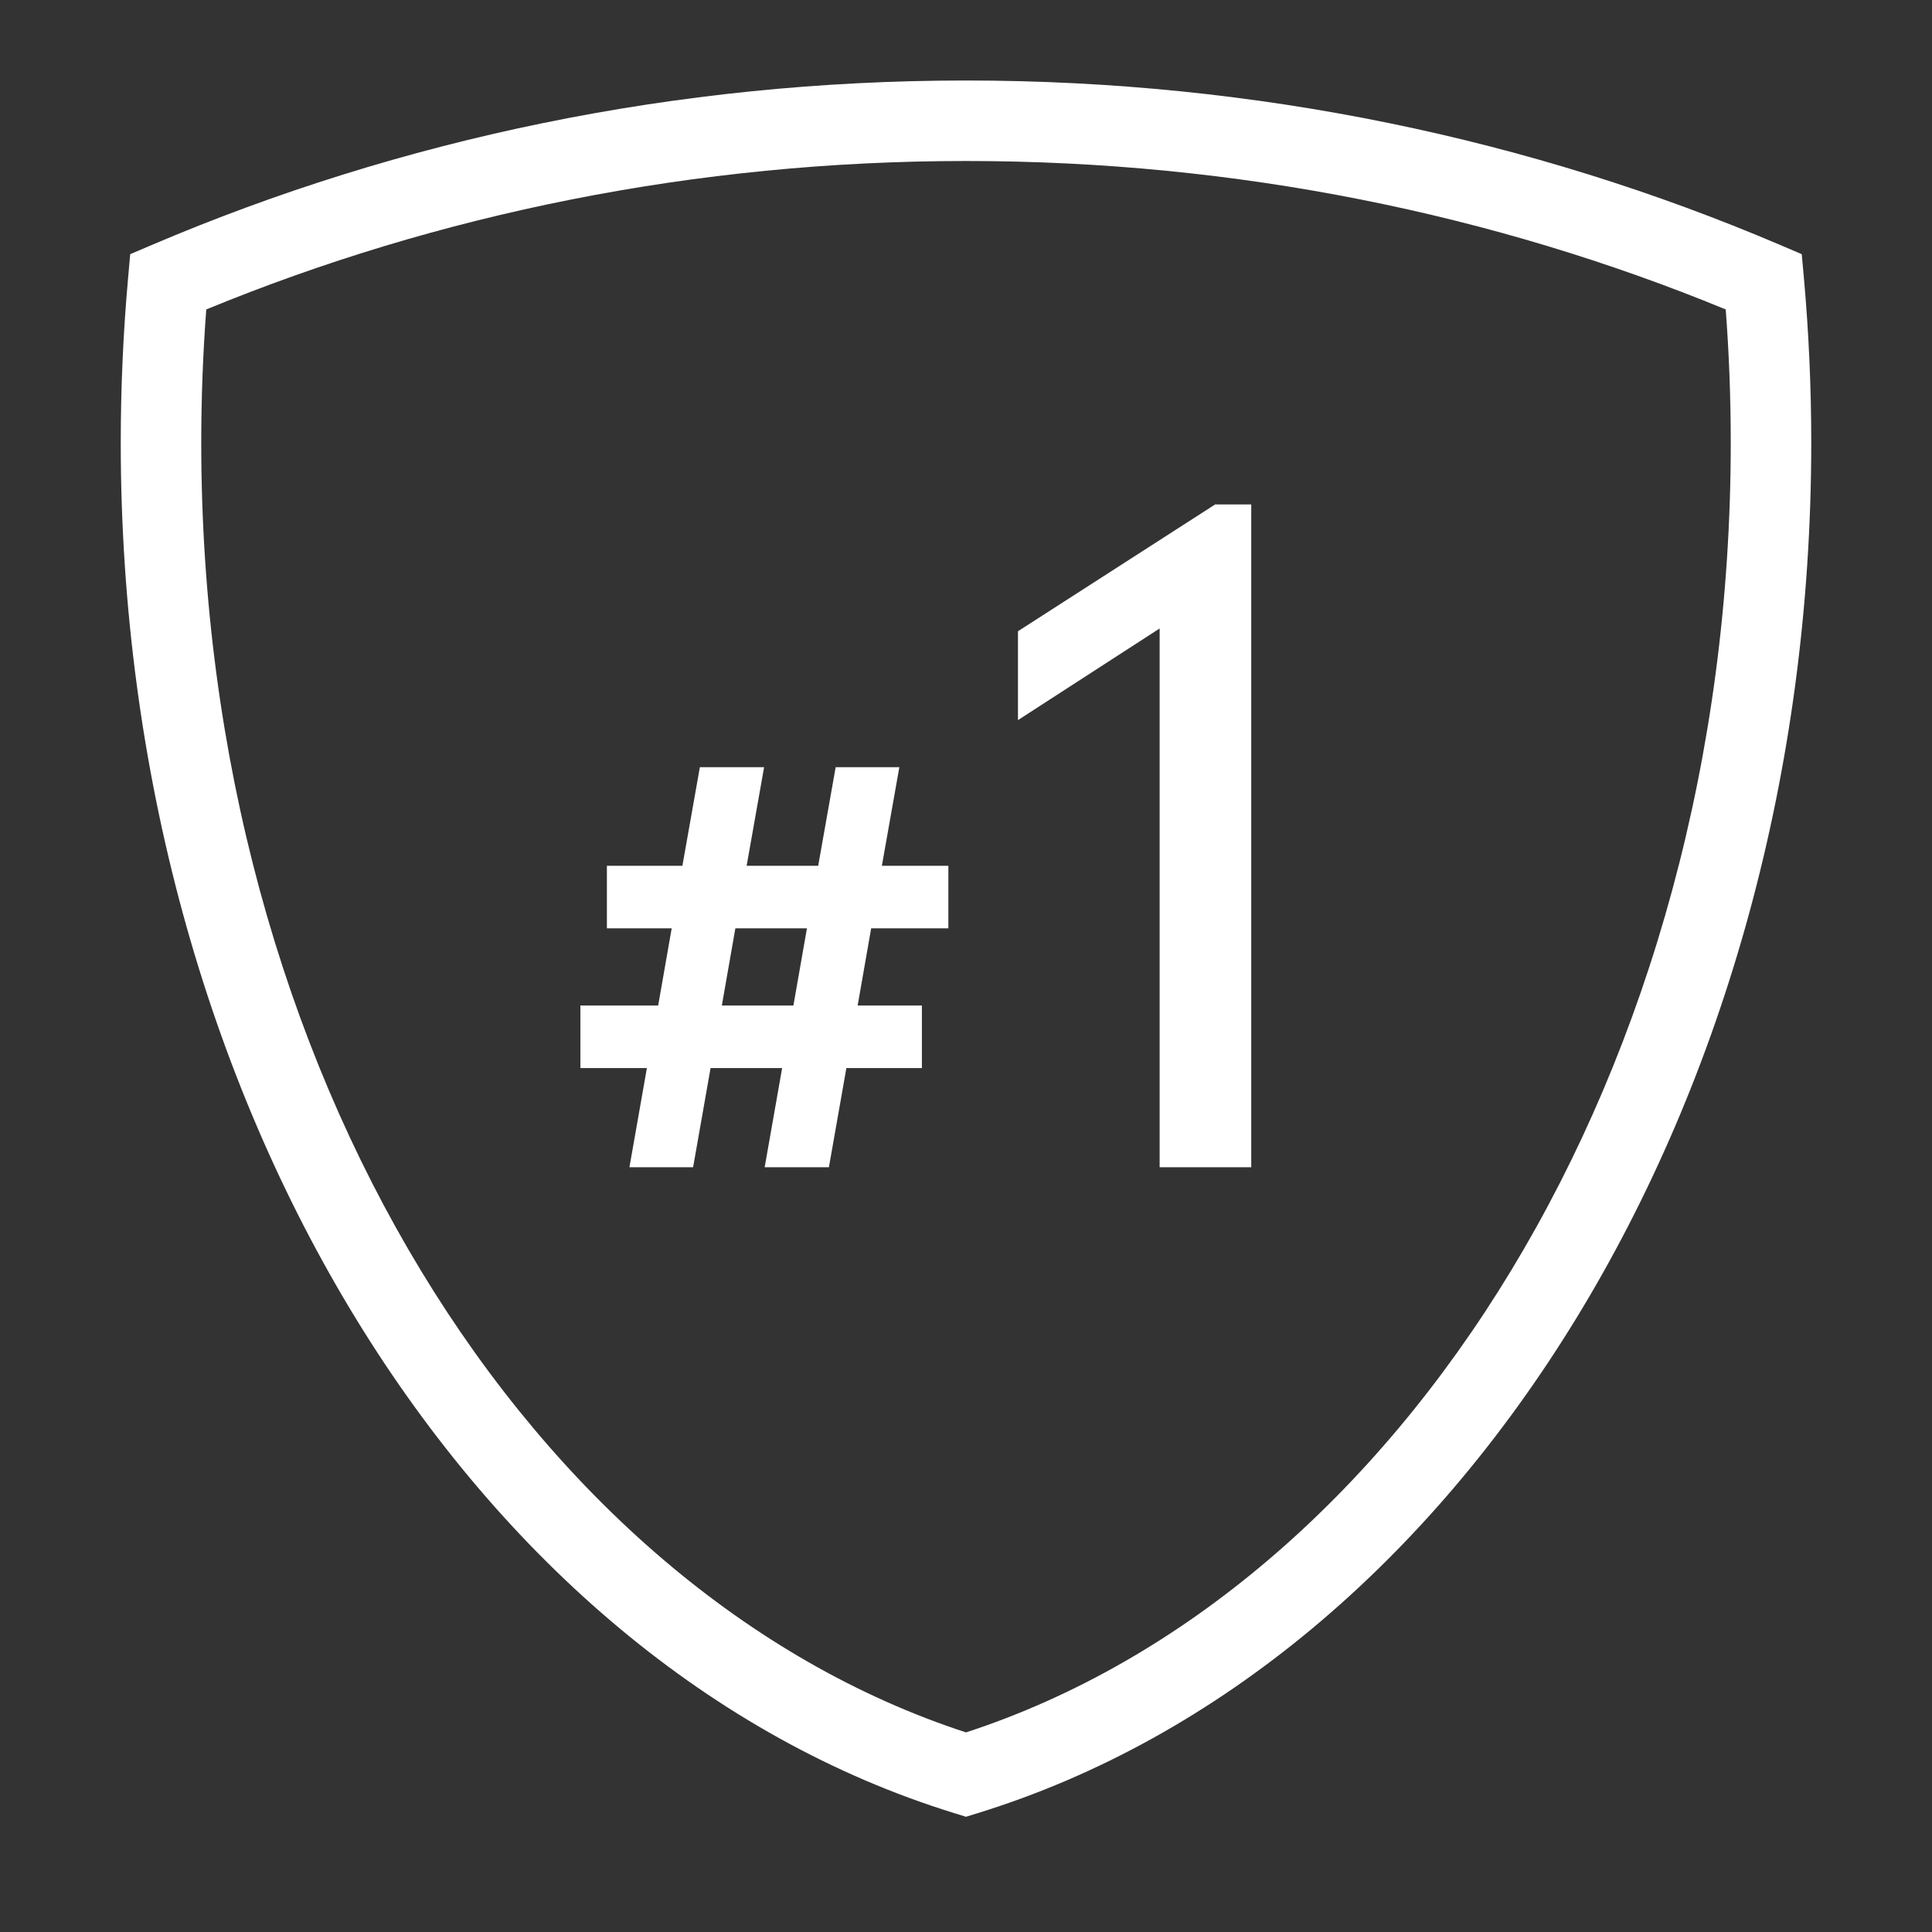
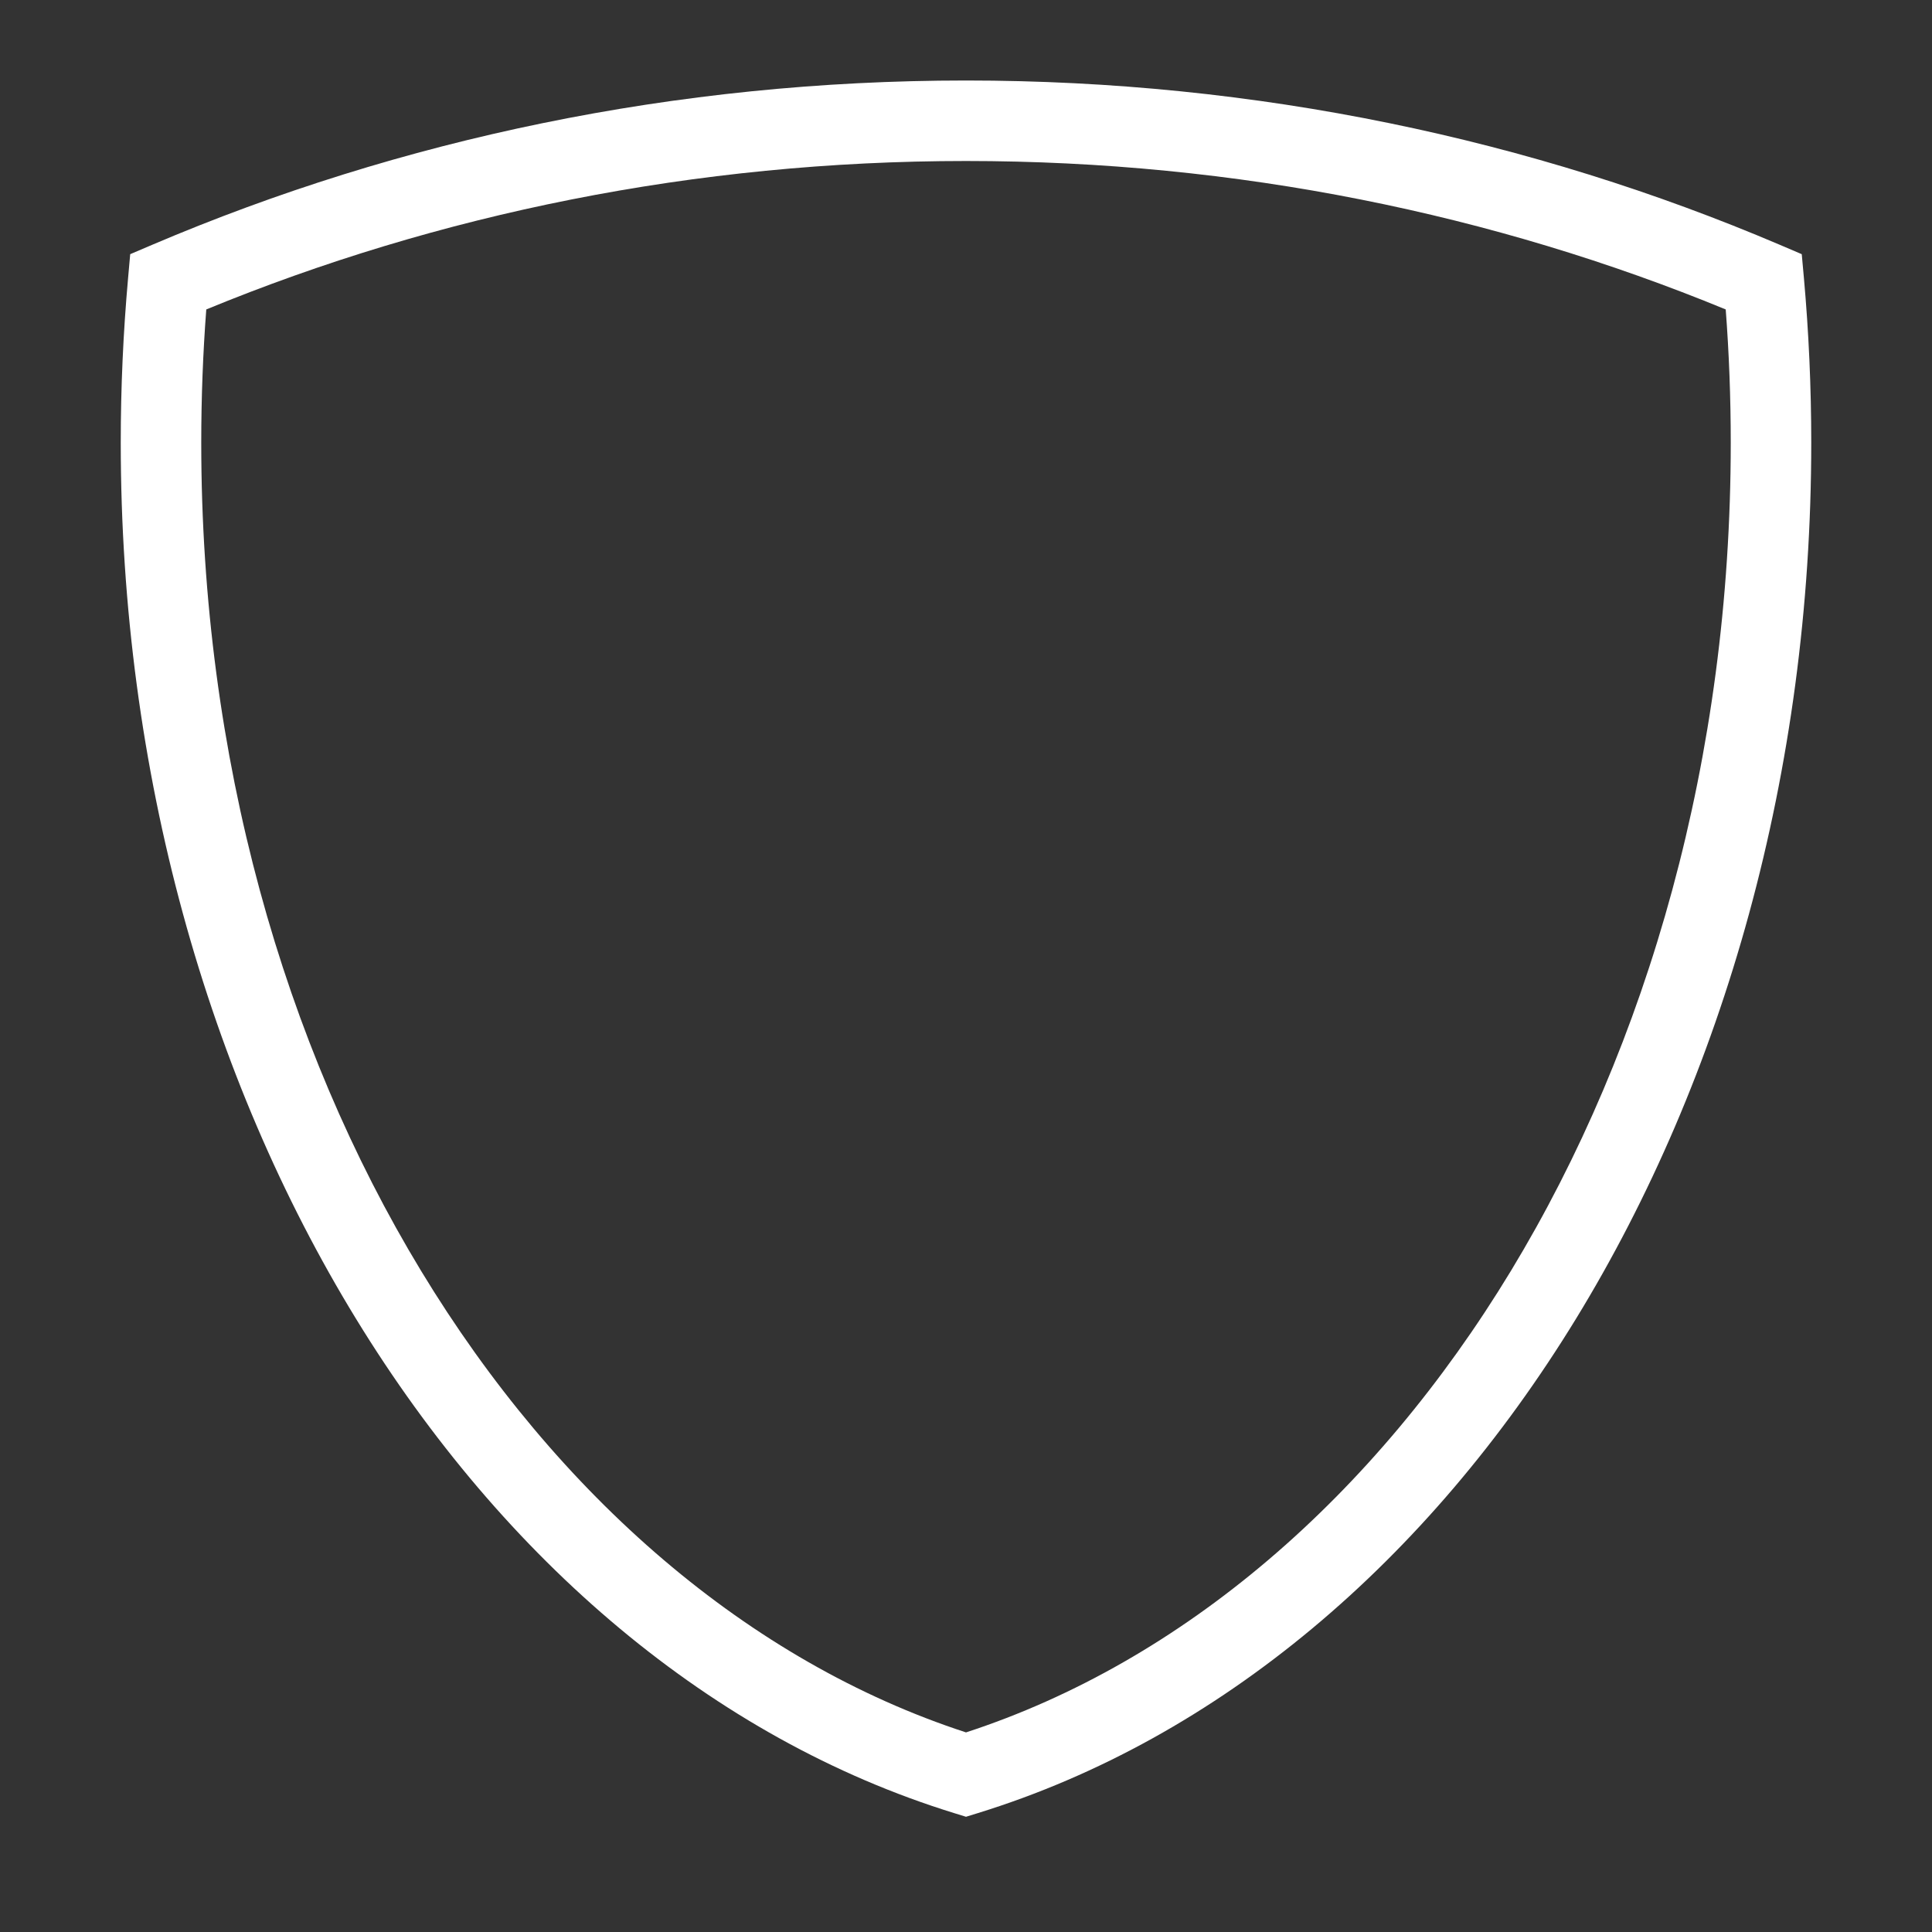
<svg xmlns="http://www.w3.org/2000/svg" width="48" height="48" viewBox="0 0 48 48" fill="none">
  <rect x="0" y="0" width="48" height="48" fill="#333333" stroke="none" />
  <path fill-rule="evenodd" clip-rule="evenodd" d="M5.125 7.688C5.042 8.777 5 9.882 5 11C5 26.647 13.225 39.528 24 43.041C34.775 39.528 43 26.647 43 11C43 9.882 42.958 8.777 42.875 7.688C37.119 5.319 30.73 4 24 4C17.27 4 10.881 5.319 5.125 7.688ZM3.786 6.08C9.932 3.461 16.782 2 24 2C31.218 2 38.068 3.461 44.214 6.08L44.764 6.315L44.818 6.911C44.938 8.252 45 9.617 45 11C45 27.366 36.309 41.335 24.295 45.046L24 45.137L23.705 45.046C11.691 41.335 3 27.366 3 11C3 9.617 3.062 8.252 3.182 6.911L3.235 6.315L3.786 6.08Z" fill="white" />
-   <path d="M23.562 23.064V21.51H21.91L22.344 19.06H20.762L20.328 21.51H18.55L18.984 19.06H17.388L16.954 21.51H15.078V23.064H16.688L16.352 24.982H14.42V26.536H16.072L15.638 29H17.22L17.654 26.536H19.432L18.998 29H20.594L21.028 26.536H22.904V24.982H21.308L21.644 23.064H23.562ZM19.712 24.982H17.934L18.27 23.064H20.048L19.712 24.982ZM30.191 12.532L25.291 15.683V17.891L28.811 15.614V29H31.087V12.532H30.191Z" fill="white" />
</svg>